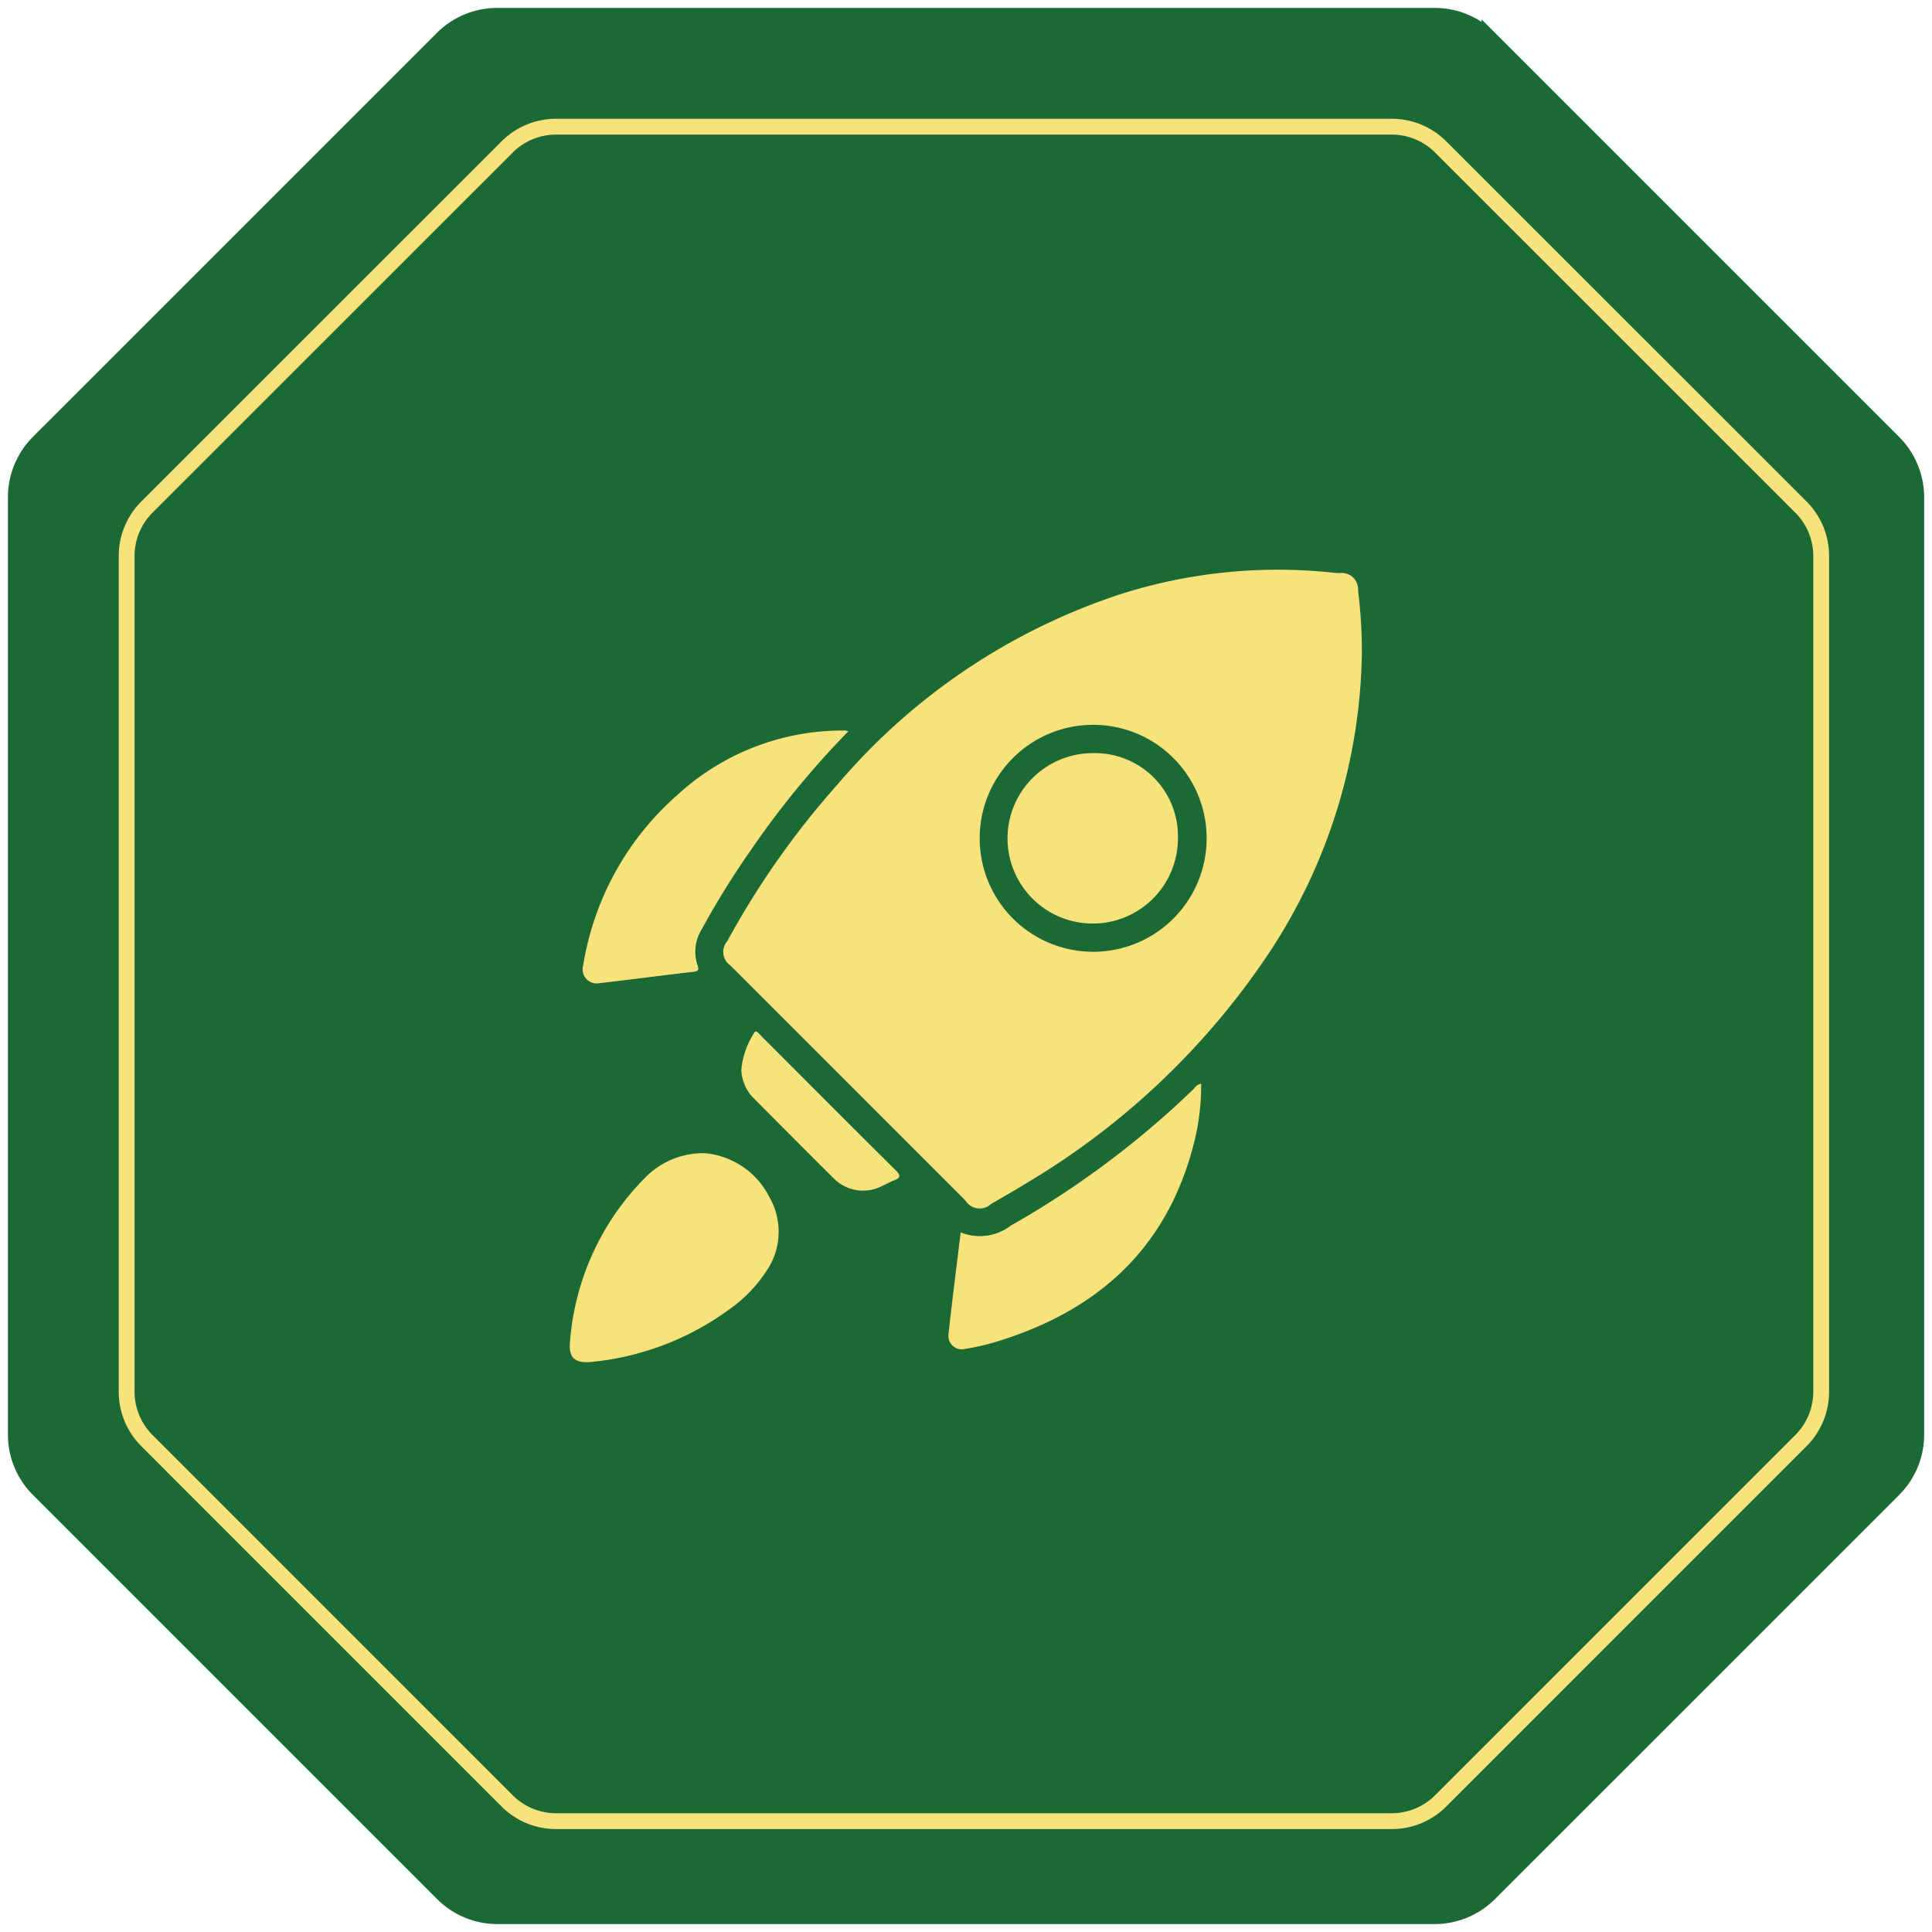
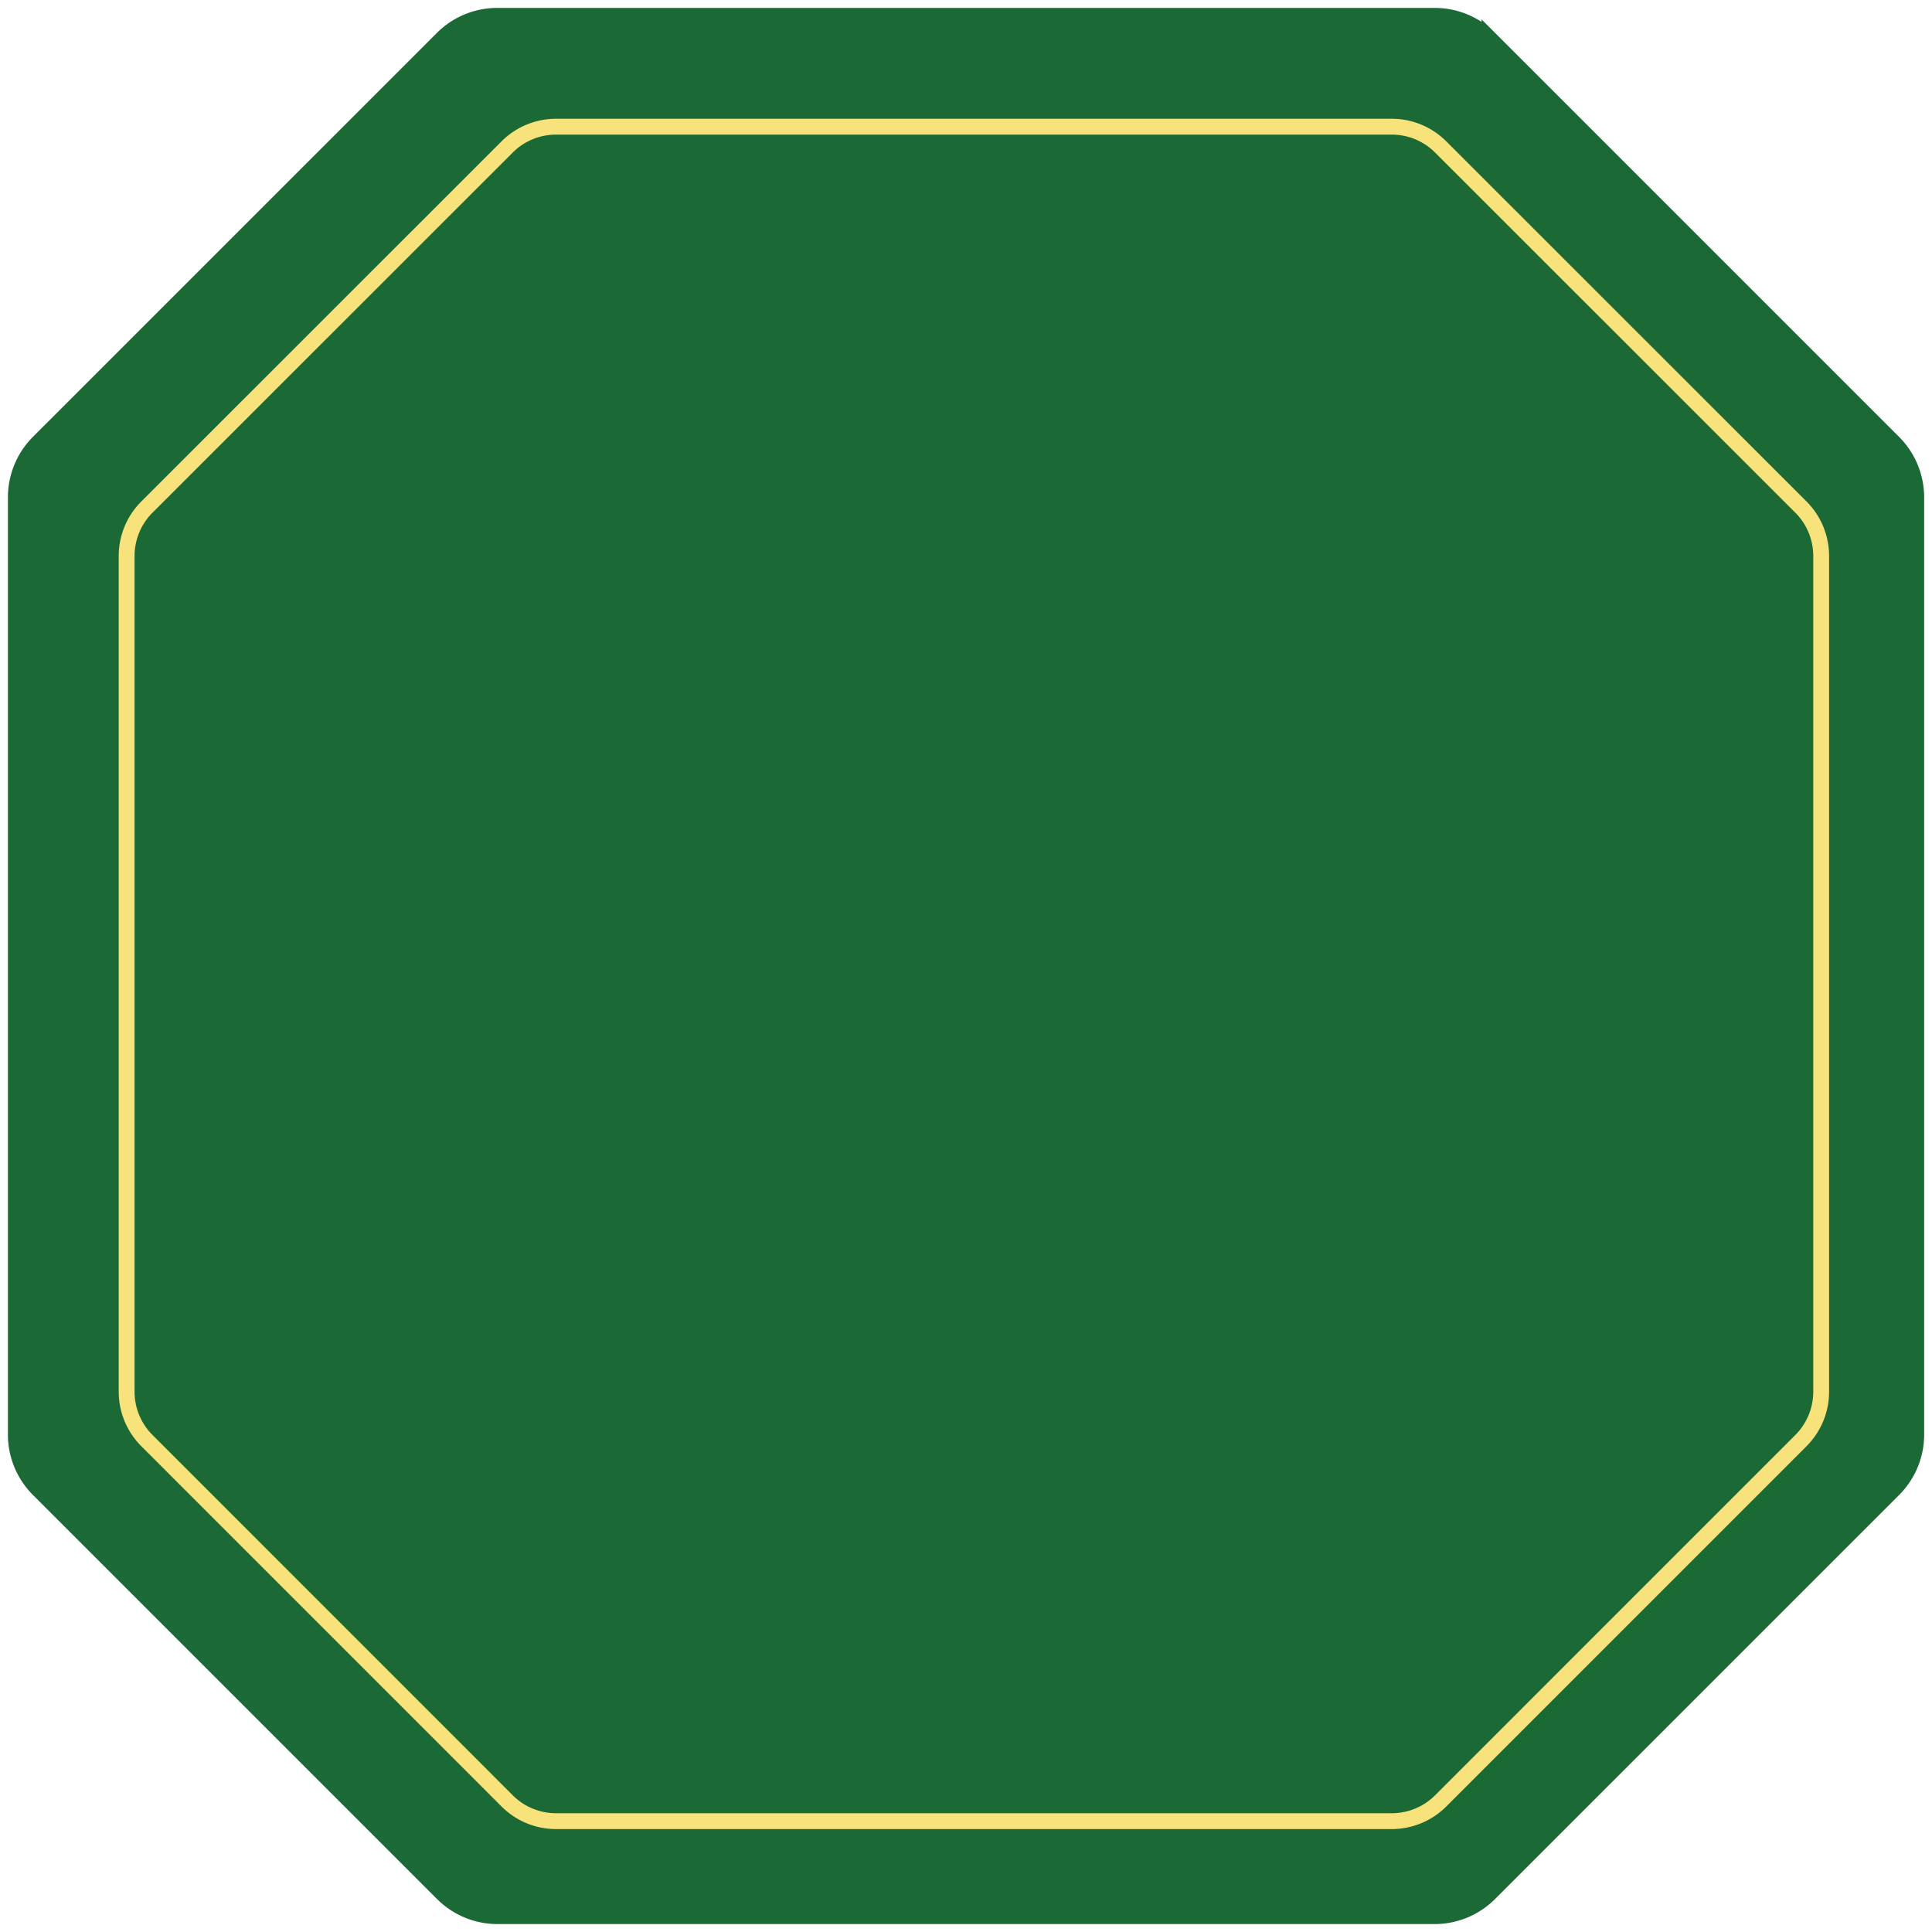
<svg xmlns="http://www.w3.org/2000/svg" id="组_7" data-name="组 7" width="122" height="122" viewBox="0 0 122 122">
  <defs>
    <style>
      .cls-1, .cls-2 {
        fill: #1b6a36;
        stroke-width: 1px;
      }

      .cls-1 {
        stroke: #1b6a36;
      }

      .cls-1, .cls-2, .cls-3 {
        fill-rule: evenodd;
      }

      .cls-2 {
        stroke: #f7e27b;
      }

      .cls-3 {
        fill: #f7e27b;
      }
    </style>
  </defs>
  <path id="形状_12_拷贝_3" data-name="形状 12 拷贝 3" class="cls-1" d="M541.567,3248.94l-25.511-25.51a4.886,4.886,0,0,0-3.463-1.43H453.406a4.886,4.886,0,0,0-3.463,1.43l-25.511,25.51A4.907,4.907,0,0,0,423,3252.4v59.19a4.889,4.889,0,0,0,1.435,3.46l25.511,25.51a4.9,4.9,0,0,0,3.463,1.44h59.187a4.9,4.9,0,0,0,3.463-1.44l25.511-25.51a4.889,4.889,0,0,0,1.435-3.46V3252.4A4.907,4.907,0,0,0,541.567,3248.94Z" transform="translate(-422 -3221)" />
  <path id="形状_12_拷贝_4" data-name="形状 12 拷贝 4" class="cls-2" d="M535.723,3253.02l-22.748-22.74a4.364,4.364,0,0,0-3.088-1.28H457.112a4.364,4.364,0,0,0-3.088,1.28l-22.747,22.74a4.371,4.371,0,0,0-1.28,3.09v52.77a4.371,4.371,0,0,0,1.28,3.09l22.747,22.75a4.364,4.364,0,0,0,3.088,1.28h52.775a4.364,4.364,0,0,0,3.088-1.28l22.748-22.75a4.374,4.374,0,0,0,1.279-3.09v-52.77A4.374,4.374,0,0,0,535.723,3253.02Z" transform="translate(-422 -3221)" />
-   <path id="形状_822" data-name="形状 822" class="cls-3" d="M507.757,3258.28a1.024,1.024,0,0,0-1.153-1.09c-0.149-.01-0.3-0.01-0.446-0.03a32.734,32.734,0,0,0-13.339,1.34,39.664,39.664,0,0,0-17.9,12,52.769,52.769,0,0,0-6.992,9.93,1.033,1.033,0,0,0,.2,1.54l14.846,14.85a1.055,1.055,0,0,0,1.62.2c0.741-.43,1.487-0.85,2.211-1.3a47.621,47.621,0,0,0,15.342-14.56,35.168,35.168,0,0,0,5.852-18.93A31.431,31.431,0,0,0,507.757,3258.28Zm-16.589,22.82a7.166,7.166,0,1,1,7.028-7.18A7.163,7.163,0,0,1,491.168,3281.1ZM466.5,3293.82a5.138,5.138,0,0,0-3.786,1.57,16.489,16.489,0,0,0-4.717,10.29c-0.118,1.06.307,1.43,1.374,1.32a17.628,17.628,0,0,0,8.7-3.33,8.716,8.716,0,0,0,2.251-2.3,4.384,4.384,0,0,0,.272-4.76A5.073,5.073,0,0,0,466.5,3293.82Zm30.913-4.09a57.344,57.344,0,0,1-11.594,8.67,3.211,3.211,0,0,1-3.154.42c-0.266,2.19-.539,4.31-0.771,6.43a0.842,0.842,0,0,0,1.035.93,14.684,14.684,0,0,0,1.742-.38c6.392-1.88,10.887-5.73,12.655-12.35a14.848,14.848,0,0,0,.524-4.02A0.7,0.7,0,0,0,497.408,3289.73Zm-37.589-6.64c1.975-.23,3.947-0.49,5.922-0.72,0.3-.04.424-0.07,0.3-0.42a2.67,2.67,0,0,1,.263-2.26,52.664,52.664,0,0,1,3.147-5.07,55.777,55.777,0,0,1,6.115-7.44l-0.163-.05h-0.279a15.413,15.413,0,0,0-10.311,4.03,18.148,18.148,0,0,0-5.993,10.81A0.888,0.888,0,0,0,459.819,3283.09Zm10.282,3.36-0.239-.24c-0.1-.1-0.2-0.1-0.263.04a5.26,5.26,0,0,0-.792,2.29,2.685,2.685,0,0,0,.811,1.84c1.658,1.66,3.308,3.33,4.974,4.98a2.608,2.608,0,0,0,3.128.52c0.236-.1.46-0.24,0.7-0.33,0.432-.16.482-0.31,0.126-0.66C475.723,3292.09,472.915,3289.26,470.1,3286.45Zm20.909-17.89a5.38,5.38,0,1,0,5.368,5.36A5.24,5.24,0,0,0,491.01,3268.56Z" transform="translate(-422 -3221)" />
</svg>